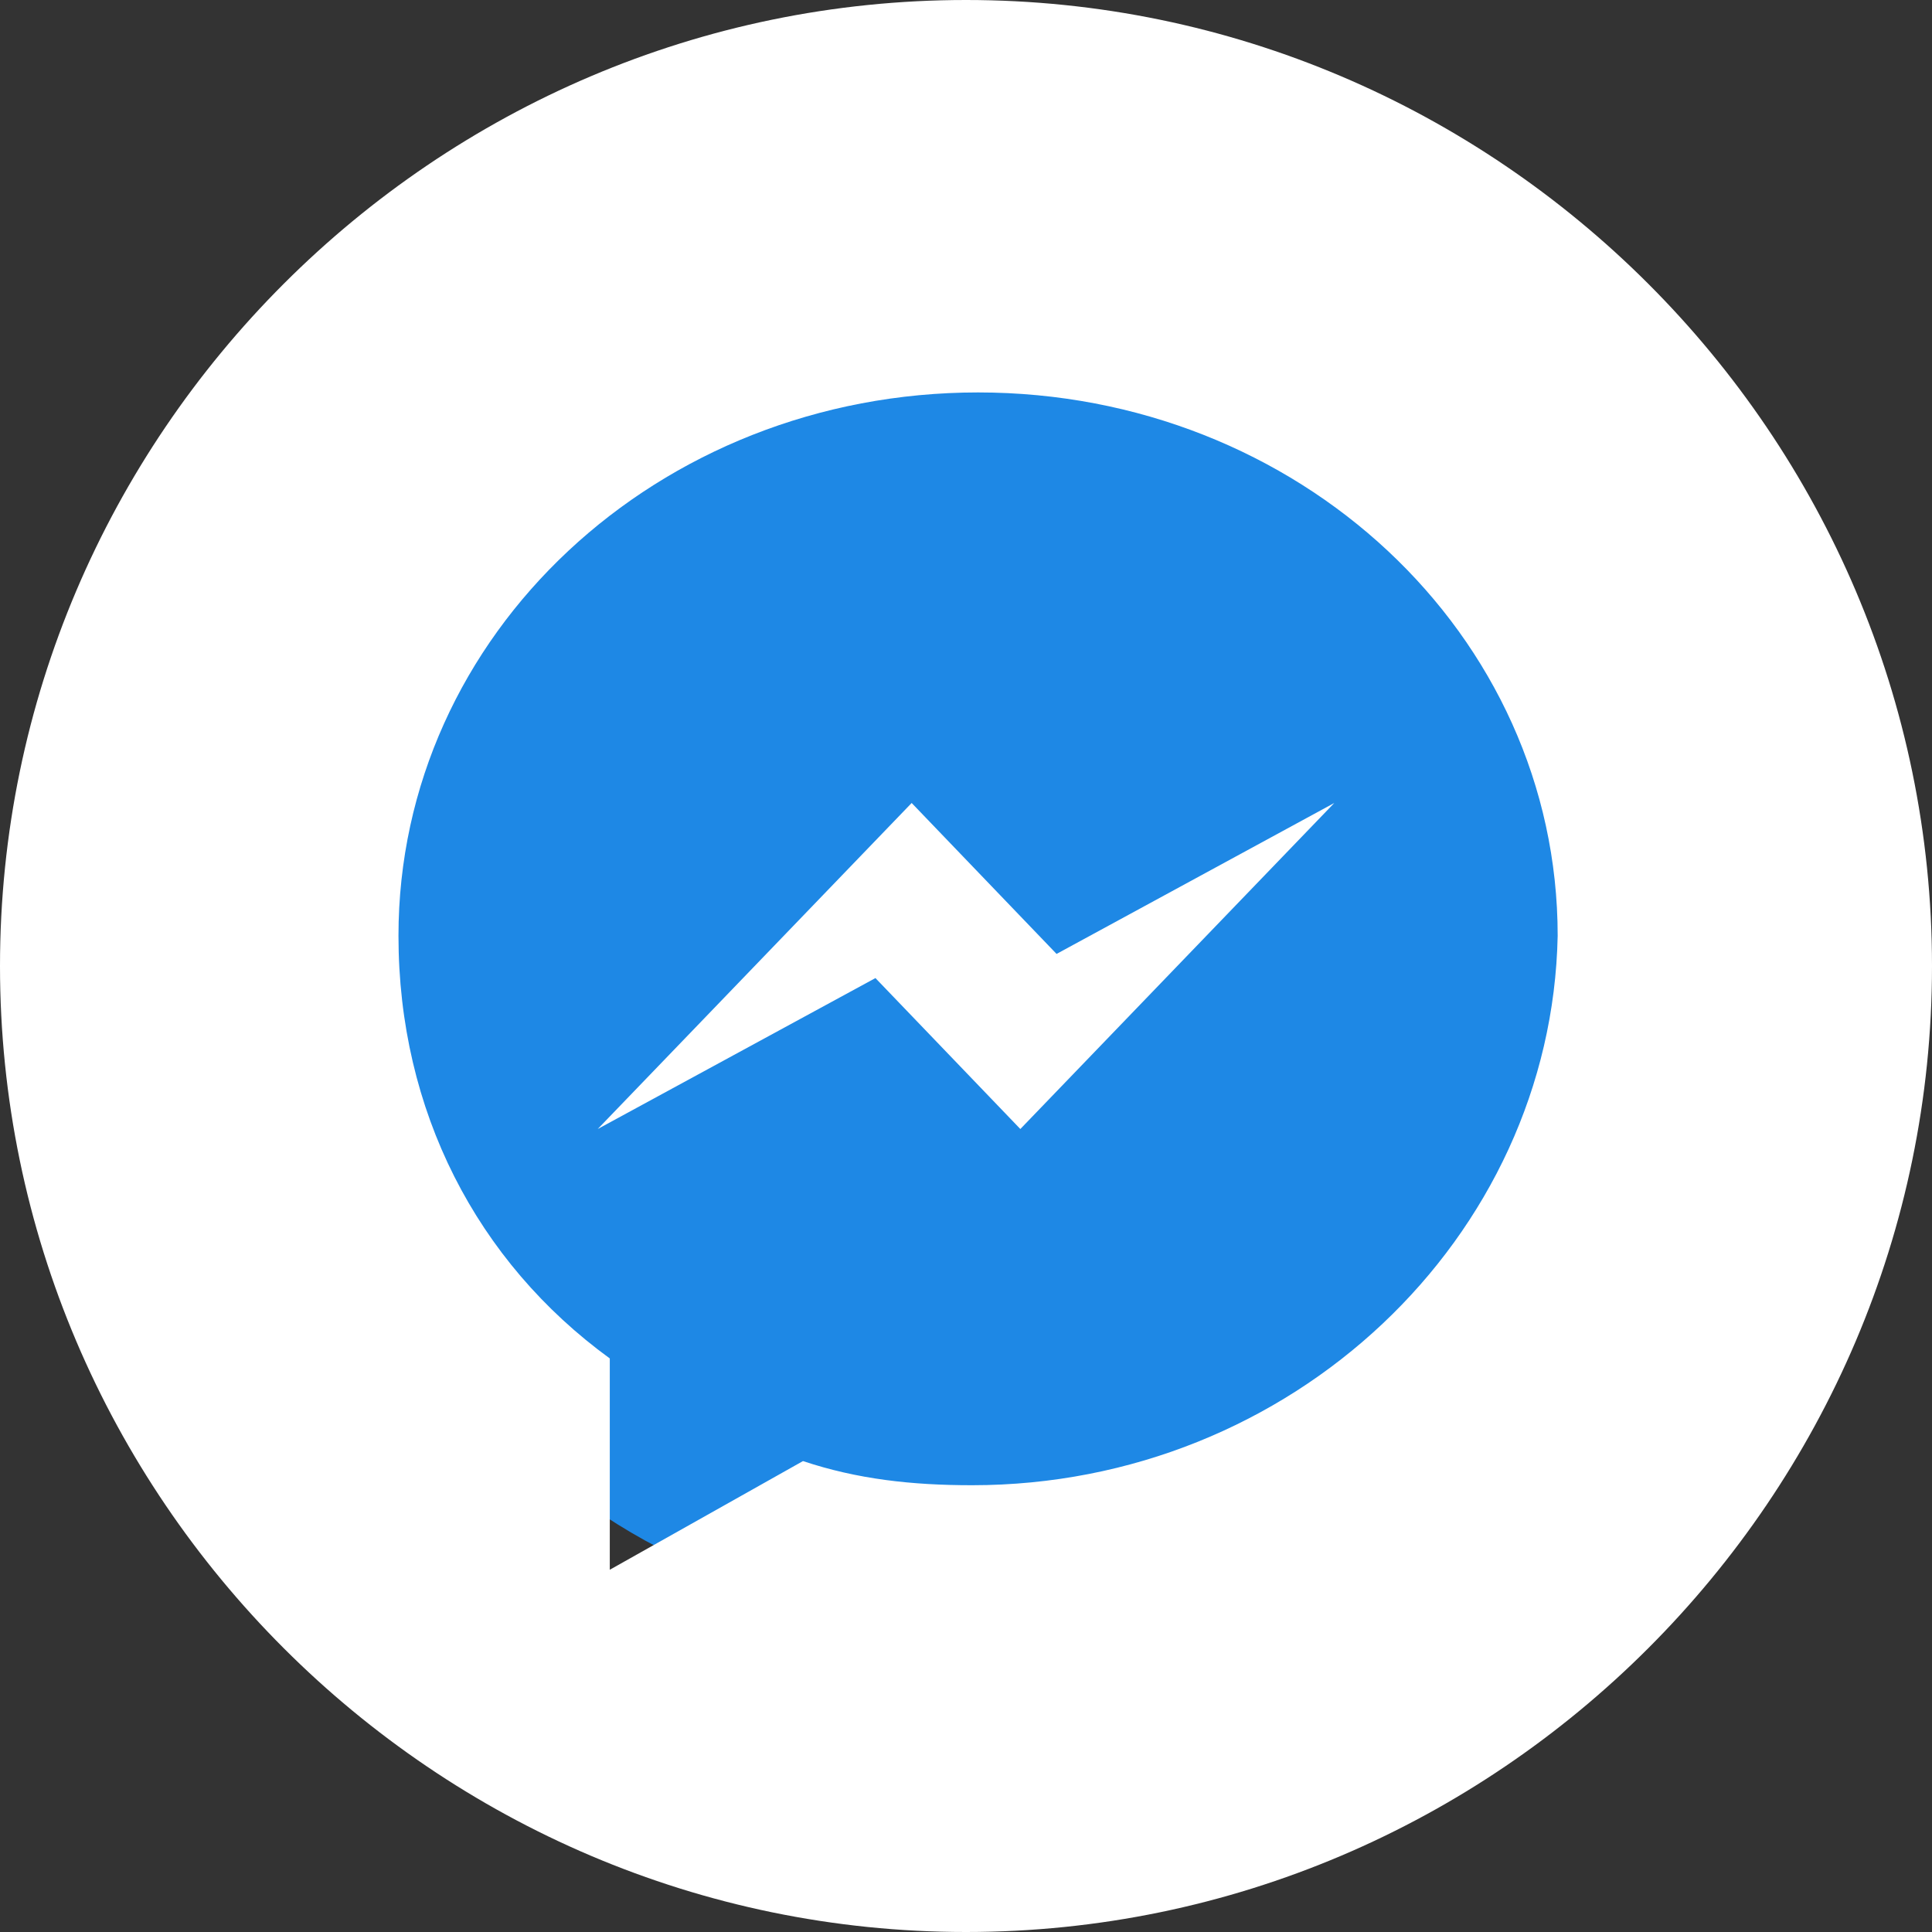
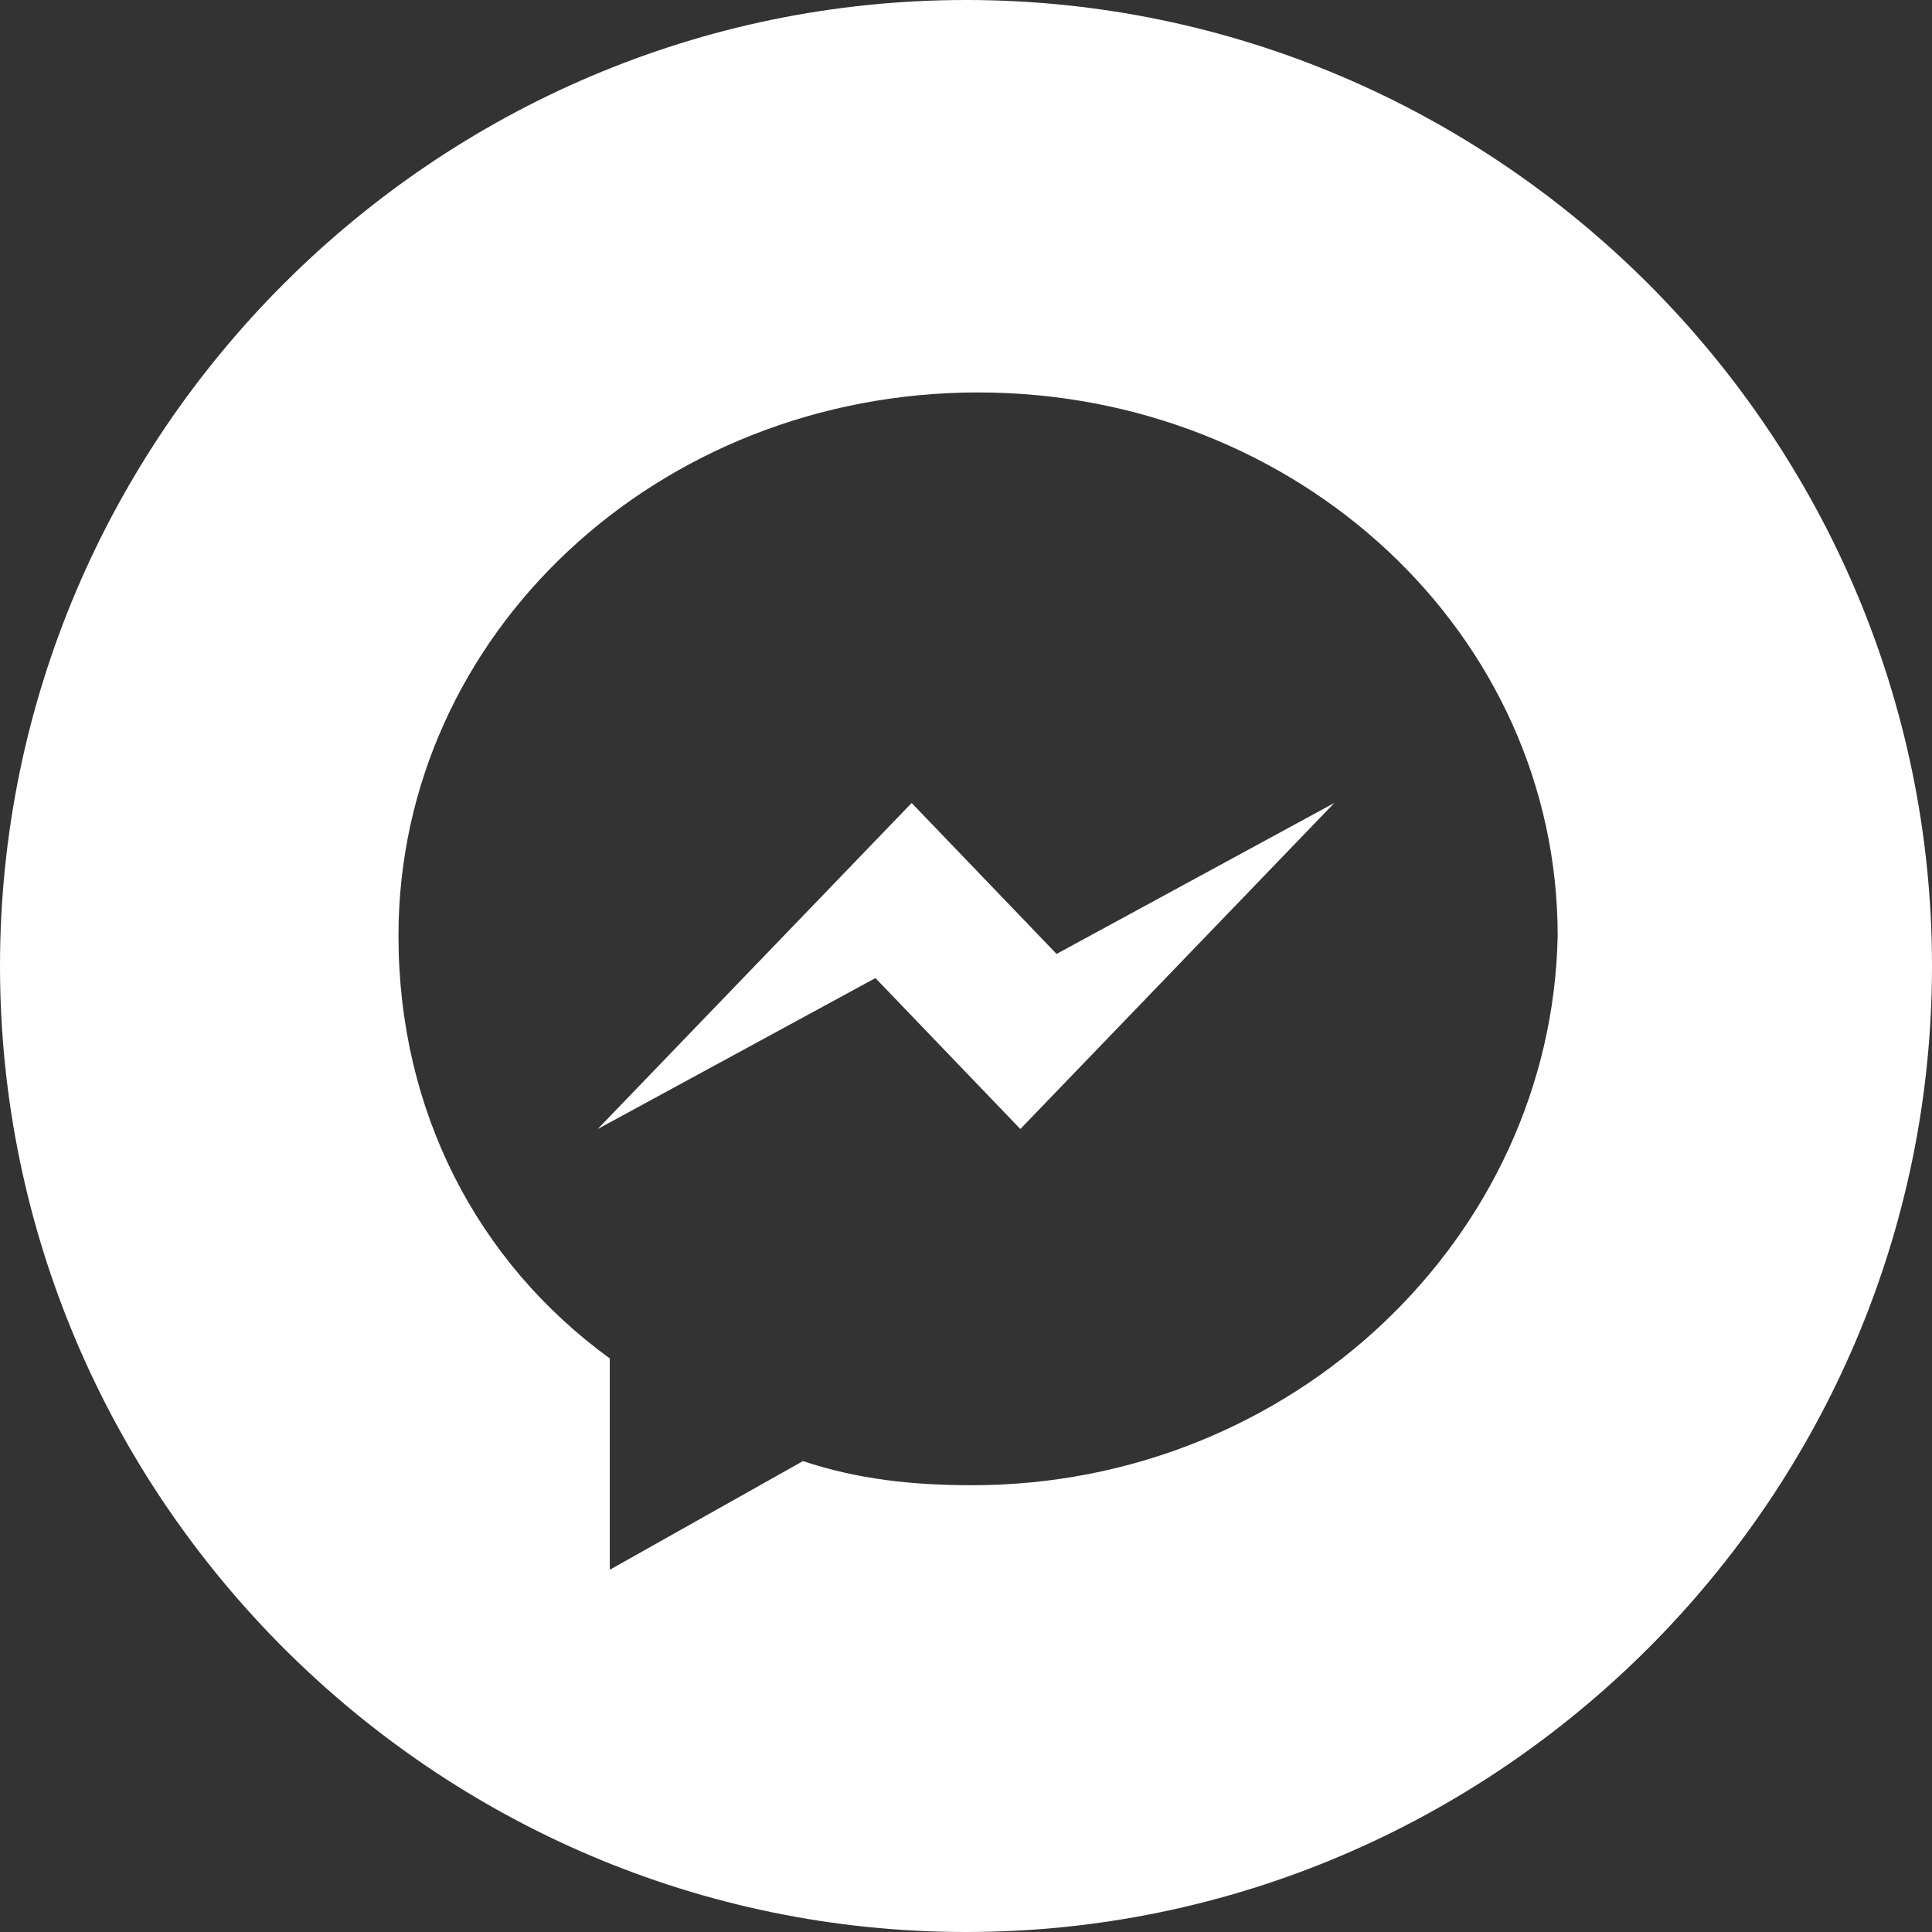
<svg xmlns="http://www.w3.org/2000/svg" version="1.1" id="Layer_1" x="0px" y="0px" viewBox="0 0 32 32" enable-background="new 0 0 32 32" xml:space="preserve">
  <rect x="0" y="0" width="32" height="32" fill="#333333" stroke="none" />
  <g>
-     <path fill="#1E88E5" d="M16,5.1c0.7,0,1.4,0.1,2.1,0.2c0.7,0.1,1.4,0.3,2,0.6c0.7,0.3,1.3,0.6,1.9,1c0.6,0.4,1.1,0.9,1.7,1.4   s1,1.1,1.4,1.7c0.4,0.6,0.7,1.2,1,1.9c0.3,0.7,0.5,1.3,0.6,2c0.1,0.7,0.2,1.4,0.2,2.1c0,0.7-0.1,1.4-0.2,2.1   c-0.1,0.7-0.3,1.4-0.6,2c-0.3,0.7-0.6,1.3-1,1.9c-0.4,0.6-0.9,1.1-1.4,1.7c-0.5,0.5-1.1,1-1.7,1.4c-0.6,0.4-1.2,0.7-1.9,1   s-1.3,0.5-2,0.6c-0.7,0.1-1.4,0.2-2.1,0.2c-0.7,0-1.4-0.1-2.1-0.2c-0.7-0.1-1.4-0.3-2-0.6c-0.7-0.3-1.3-0.6-1.9-1   c-0.6-0.4-1.1-0.9-1.7-1.4c-0.5-0.5-1-1.1-1.4-1.7c-0.4-0.6-0.7-1.2-1-1.9c-0.3-0.7-0.5-1.3-0.6-2c-0.1-0.7-0.2-1.4-0.2-2.1   c0-0.7,0.1-1.4,0.2-2.1c0.1-0.7,0.3-1.4,0.6-2c0.3-0.7,0.6-1.3,1-1.9c0.4-0.6,0.9-1.1,1.4-1.7c0.5-0.5,1.1-1,1.7-1.4   c0.6-0.4,1.2-0.7,1.9-1c0.7-0.3,1.3-0.5,2-0.6C14.6,5.2,15.3,5.1,16,5.1z" />
    <polygon fill="#FFFFFF" points="15.1,13.3 9.9,18.7 14.5,16.2 16.9,18.7 22.1,13.3 17.5,15.8  " />
    <path fill="#FFFFFF" d="M16.1,24.6c-1,0-1.9-0.1-2.8-0.4L10.1,26l0-3.5c-2.2-1.6-3.5-4.1-3.5-7c0-5,4.3-9,9.6-9c5.3,0,9.6,4,9.6,9   C25.7,20.5,21.4,24.6,16.1,24.6z M16,0C7.2,0,0,7.2,0,16c0,8.8,7.2,16,16,16c8.8,0,16-7.2,16-16C32,7.2,24.8,0,16,0z" />
  </g>
</svg>